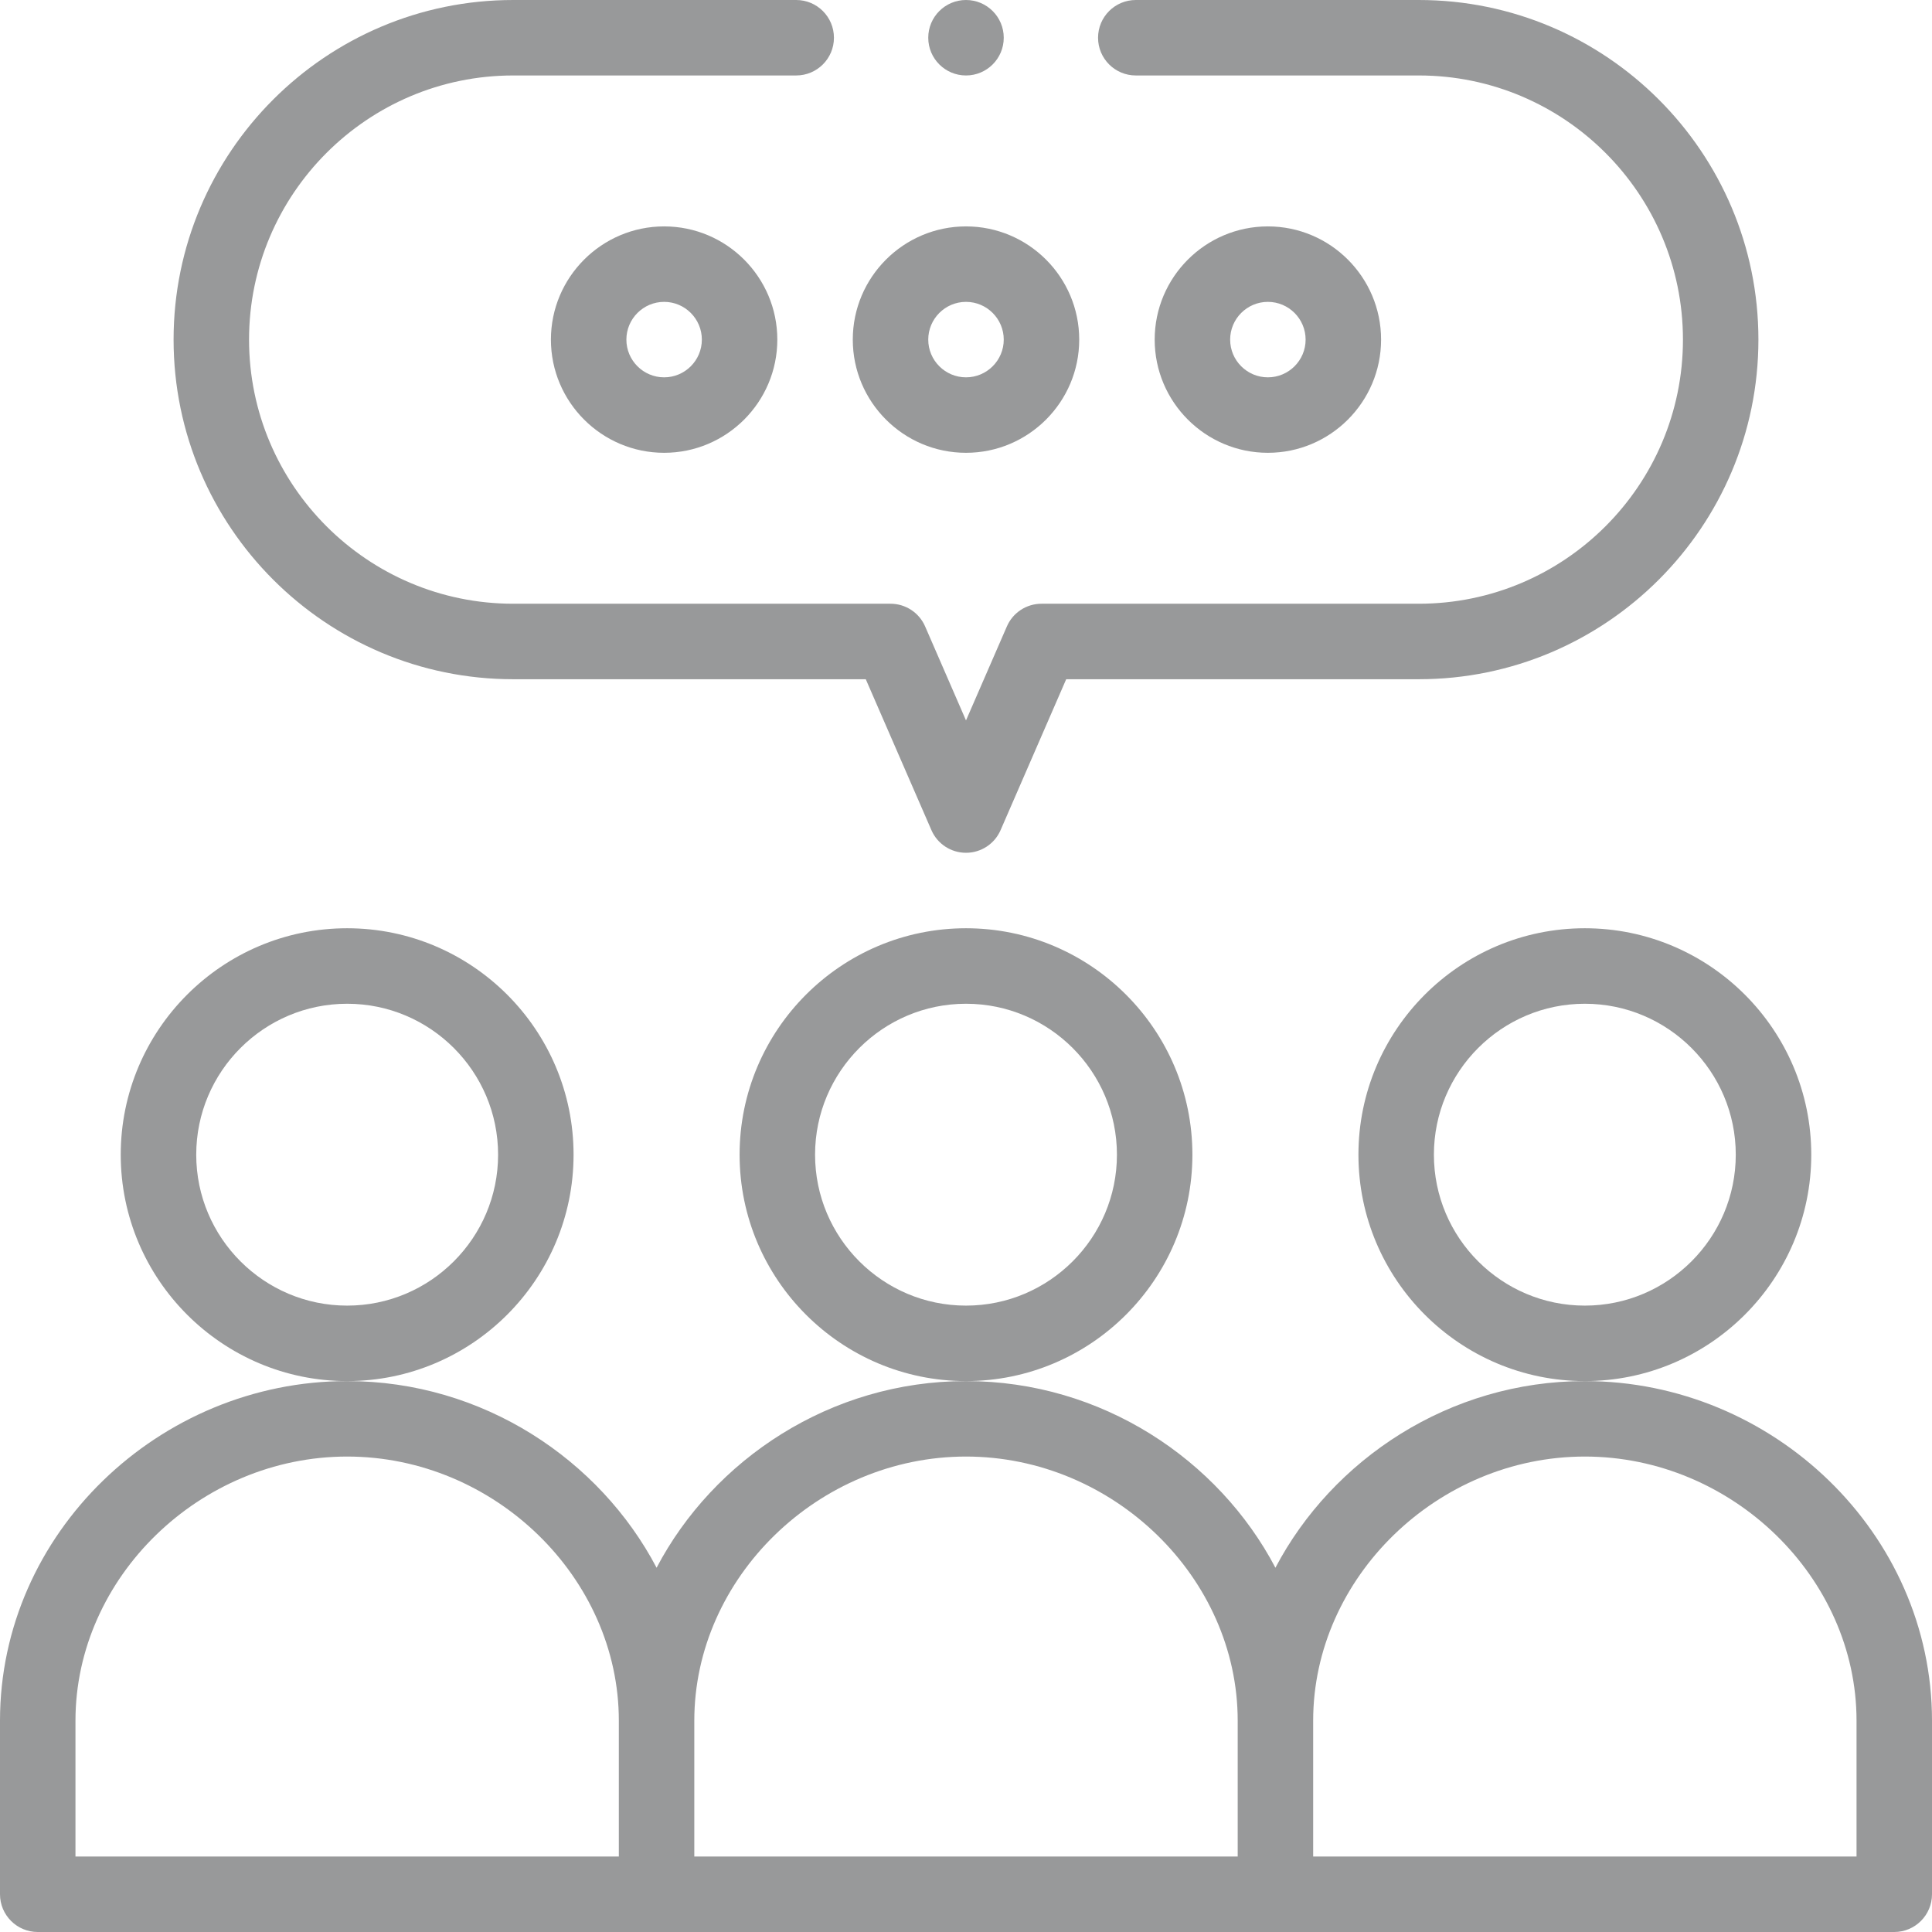
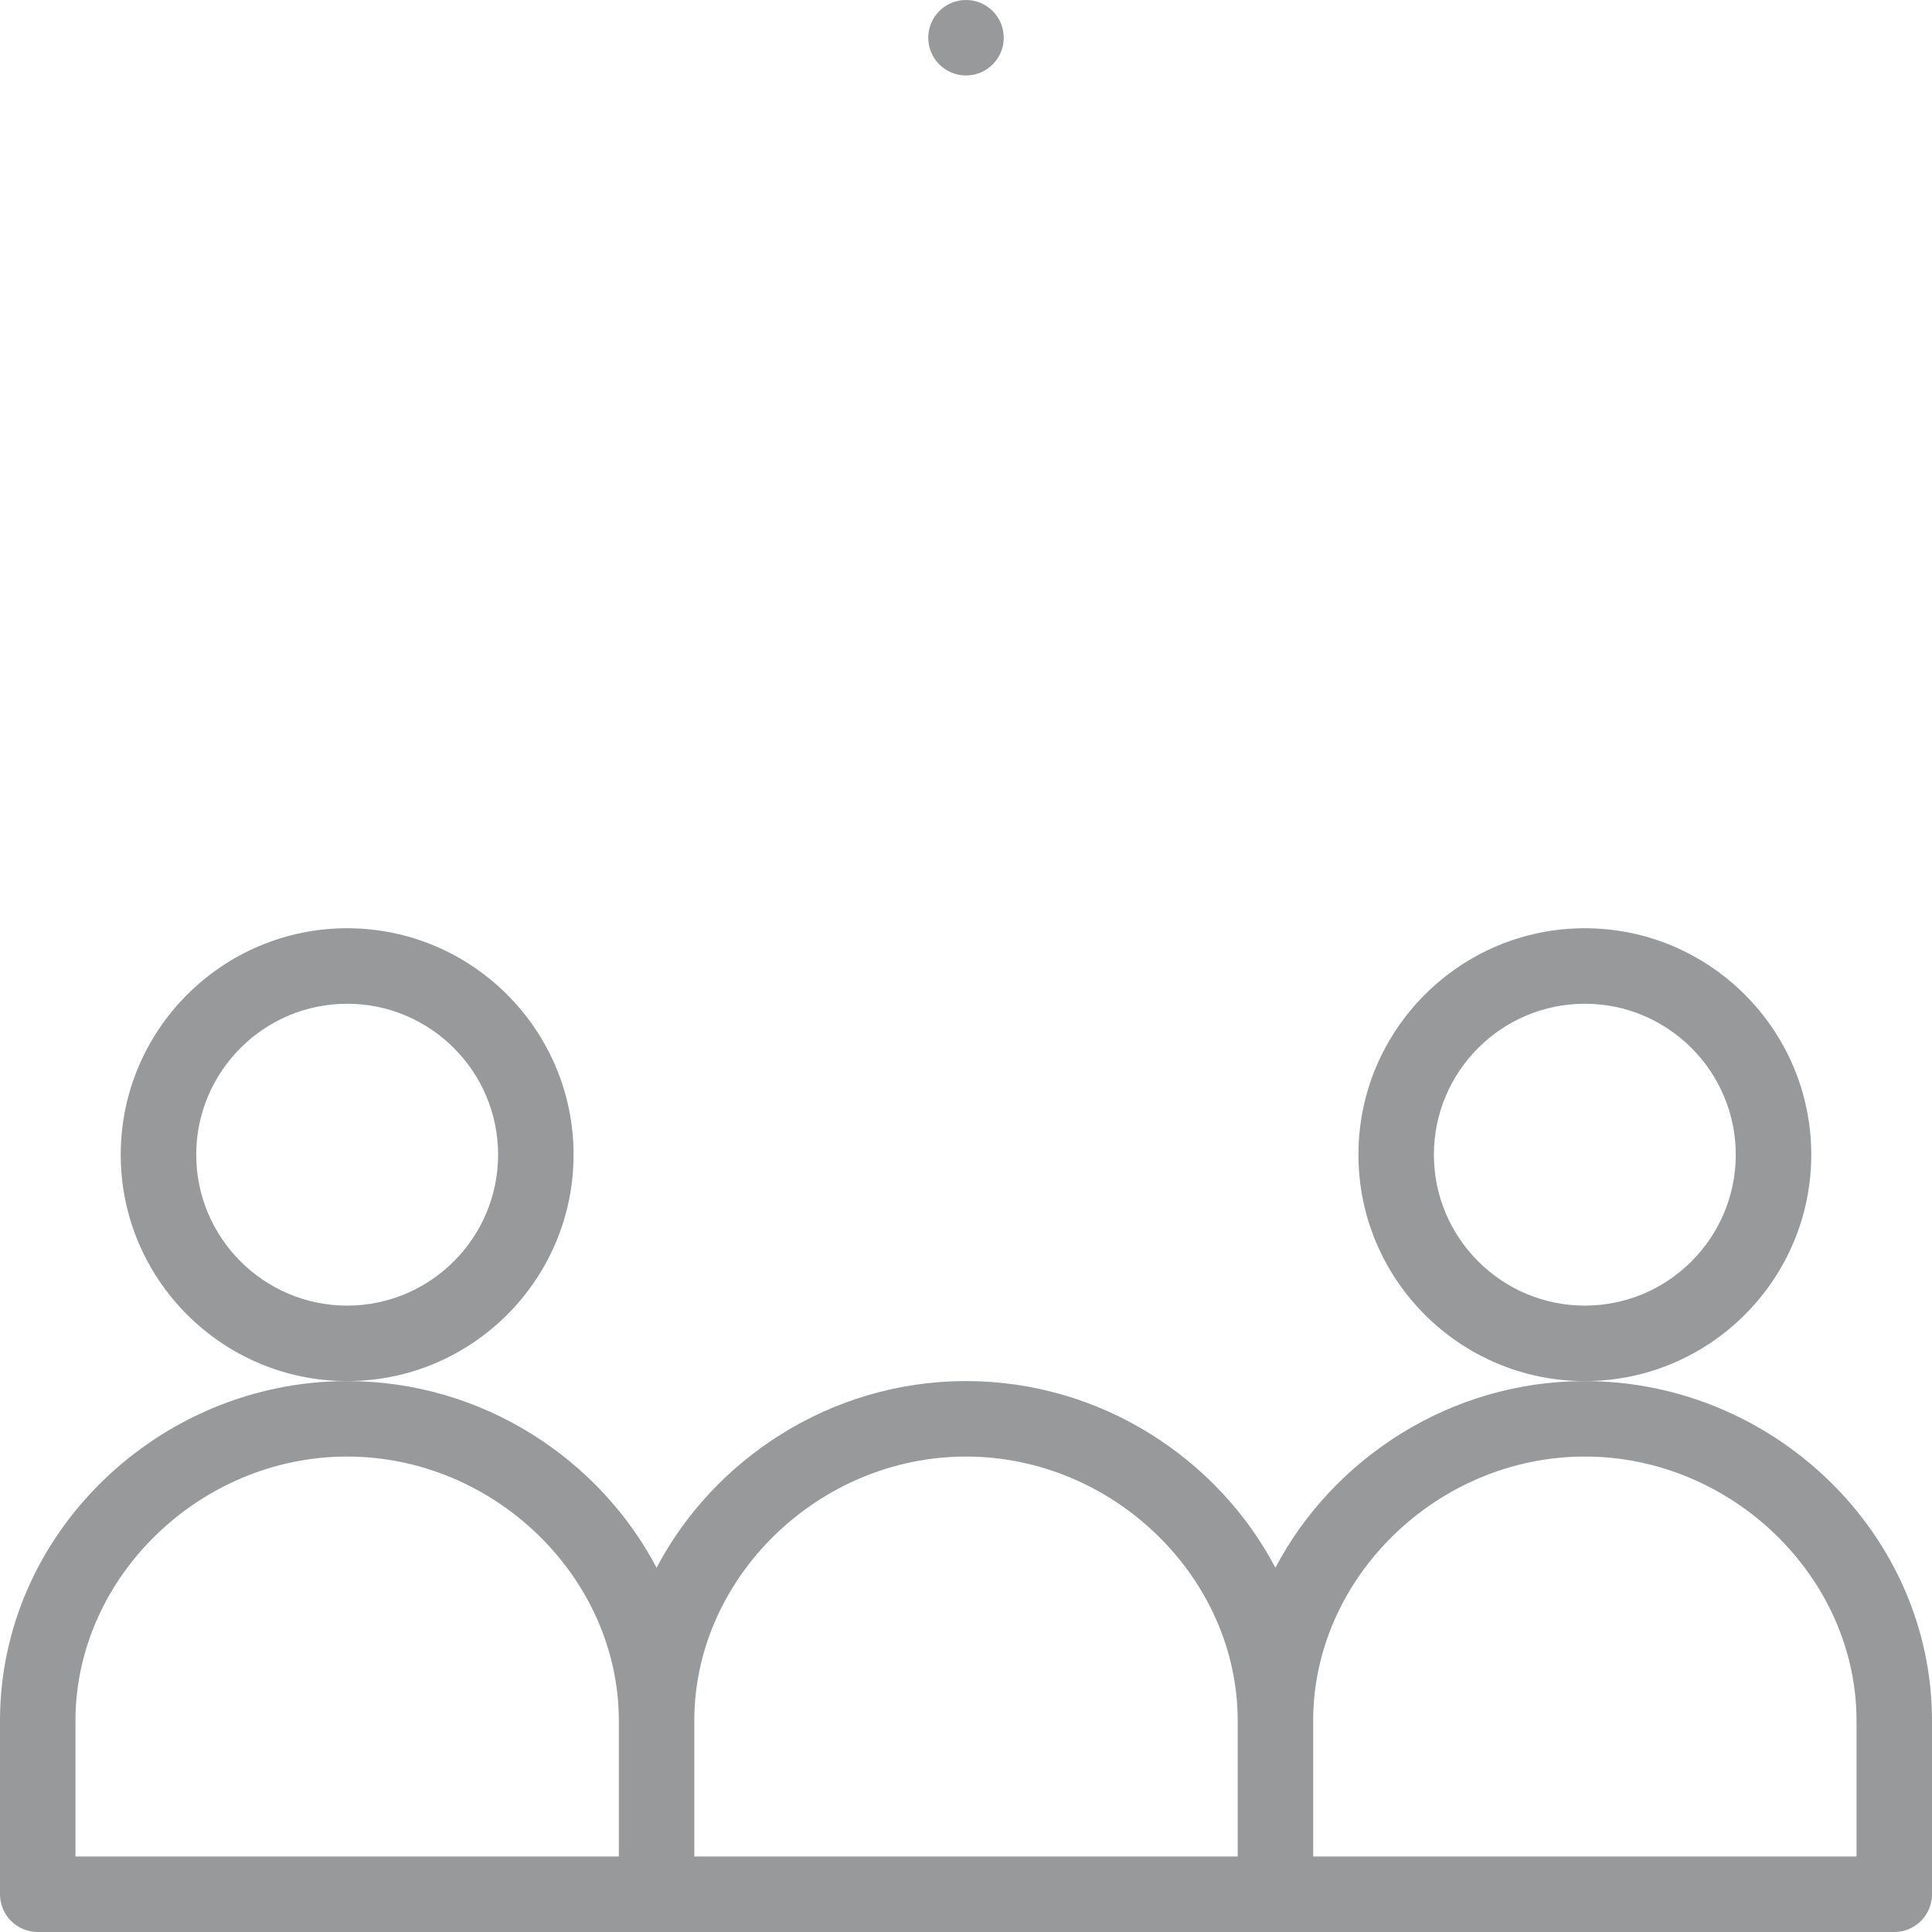
<svg xmlns="http://www.w3.org/2000/svg" width="65" height="65" viewBox="0 0 65 65" fill="none">
-   <path d="M40.117 38.848C40.117 34.648 36.7 31.23 32.5 31.23C28.3 31.23 24.883 34.648 24.883 38.848C24.883 43.048 28.3 46.465 32.5 46.465C36.7 46.465 40.117 43.048 40.117 38.848ZM32.5 43.926C29.7 43.926 27.422 41.648 27.422 38.848C27.422 36.048 29.7 33.77 32.5 33.77C35.3 33.77 37.578 36.048 37.578 38.848C37.578 41.648 35.3 43.926 32.5 43.926Z" fill="#98999A" />
  <path d="M19.297 38.848C19.297 34.648 15.88 31.23 11.68 31.23C7.48 31.23 4.062 34.648 4.062 38.848C4.062 43.048 7.48 46.465 11.68 46.465C15.88 46.465 19.297 43.048 19.297 38.848ZM11.68 43.926C8.88 43.926 6.602 41.648 6.602 38.848C6.602 36.048 8.88 33.77 11.68 33.77C14.48 33.77 16.758 36.048 16.758 38.848C16.758 41.648 14.48 43.926 11.68 43.926Z" fill="#98999A" />
  <path d="M60.938 38.848C60.938 34.648 57.52 31.23 53.32 31.23C49.12 31.23 45.703 34.648 45.703 38.848C45.703 43.048 49.12 46.465 53.32 46.465C57.52 46.465 60.938 43.048 60.938 38.848ZM53.32 43.926C50.52 43.926 48.242 41.648 48.242 38.848C48.242 36.048 50.52 33.77 53.32 33.77C56.12 33.77 58.398 36.048 58.398 38.848C58.398 41.648 56.12 43.926 53.32 43.926Z" fill="#98999A" />
  <path d="M53.32 46.465C48.764 46.465 44.824 49.102 42.91 52.745C41.001 49.111 37.072 46.465 32.5 46.465C27.943 46.465 24.004 49.102 22.09 52.745C20.181 49.111 16.251 46.465 11.68 46.465C5.351 46.465 0 51.585 0 57.891V63.73C0 64.431 0.568 65 1.27 65H63.73C64.431 65 65 64.431 65 63.73V57.891C65 51.586 59.65 46.465 53.32 46.465ZM32.5 49.004C37.455 49.004 41.641 53.074 41.641 57.891V62.461H23.359V57.891C23.359 53.074 27.545 49.004 32.5 49.004ZM2.539 57.891C2.539 53.074 6.725 49.004 11.68 49.004C16.634 49.004 20.82 53.074 20.82 57.891V62.461H2.539V57.891ZM62.461 62.461H44.18V57.891C44.18 53.074 48.366 49.004 53.32 49.004C58.275 49.004 62.461 53.074 62.461 57.891V62.461Z" fill="#98999A" />
-   <path d="M32.5 7.617C30.4 7.617 28.691 9.326 28.691 11.426C28.691 13.526 30.4 15.234 32.5 15.234C34.6 15.234 36.309 13.526 36.309 11.426C36.309 9.326 34.6 7.617 32.5 7.617ZM32.5 12.695C31.8 12.695 31.23 12.126 31.23 11.426C31.23 10.726 31.8 10.156 32.5 10.156C33.2 10.156 33.77 10.726 33.77 11.426C33.77 12.126 33.2 12.695 32.5 12.695Z" fill="#98999A" />
-   <path d="M18.535 11.426C18.535 13.526 20.244 15.234 22.344 15.234C24.444 15.234 26.152 13.526 26.152 11.426C26.152 9.326 24.444 7.617 22.344 7.617C20.244 7.617 18.535 9.326 18.535 11.426ZM23.613 11.426C23.613 12.126 23.044 12.695 22.344 12.695C21.644 12.695 21.074 12.126 21.074 11.426C21.074 10.726 21.644 10.156 22.344 10.156C23.044 10.156 23.613 10.726 23.613 11.426Z" fill="#98999A" />
-   <path d="M46.465 11.426C46.465 9.326 44.756 7.617 42.656 7.617C40.556 7.617 38.848 9.326 38.848 11.426C38.848 13.526 40.556 15.234 42.656 15.234C44.756 15.234 46.465 13.526 46.465 11.426ZM41.387 11.426C41.387 10.726 41.956 10.156 42.656 10.156C43.356 10.156 43.926 10.726 43.926 11.426C43.926 12.126 43.356 12.695 42.656 12.695C41.956 12.695 41.387 12.126 41.387 11.426Z" fill="#98999A" />
  <path d="M32.5 2.539C33.201 2.539 33.77 1.971 33.77 1.27C33.77 0.568 33.201 0 32.5 0C31.799 0 31.23 0.568 31.23 1.27C31.23 1.971 31.799 2.539 32.5 2.539Z" fill="#98999A" />
-   <path d="M33.875 21.076L32.5 24.238L31.125 21.076C30.924 20.612 30.466 20.312 29.961 20.312H17.266C12.365 20.312 8.379 16.326 8.379 11.426C8.379 6.526 12.365 2.539 17.266 2.539H26.787C27.488 2.539 28.057 1.971 28.057 1.27C28.057 0.568 27.488 0 26.787 0H17.266C10.965 0 5.84 5.126 5.84 11.426C5.84 17.726 10.965 22.852 17.266 22.852H29.128L31.336 27.928C31.537 28.392 31.994 28.691 32.5 28.691C33.005 28.691 33.463 28.392 33.664 27.928L35.871 22.852H47.734C54.035 22.852 59.16 17.726 59.16 11.426C59.16 5.126 54.035 0 47.734 0H38.213C37.512 0 36.943 0.568 36.943 1.27C36.943 1.971 37.512 2.539 38.213 2.539H47.734C52.635 2.539 56.621 6.526 56.621 11.426C56.621 16.326 52.635 20.312 47.734 20.312H35.039C34.534 20.312 34.076 20.612 33.875 21.076Z" fill="#98999A" />
</svg>